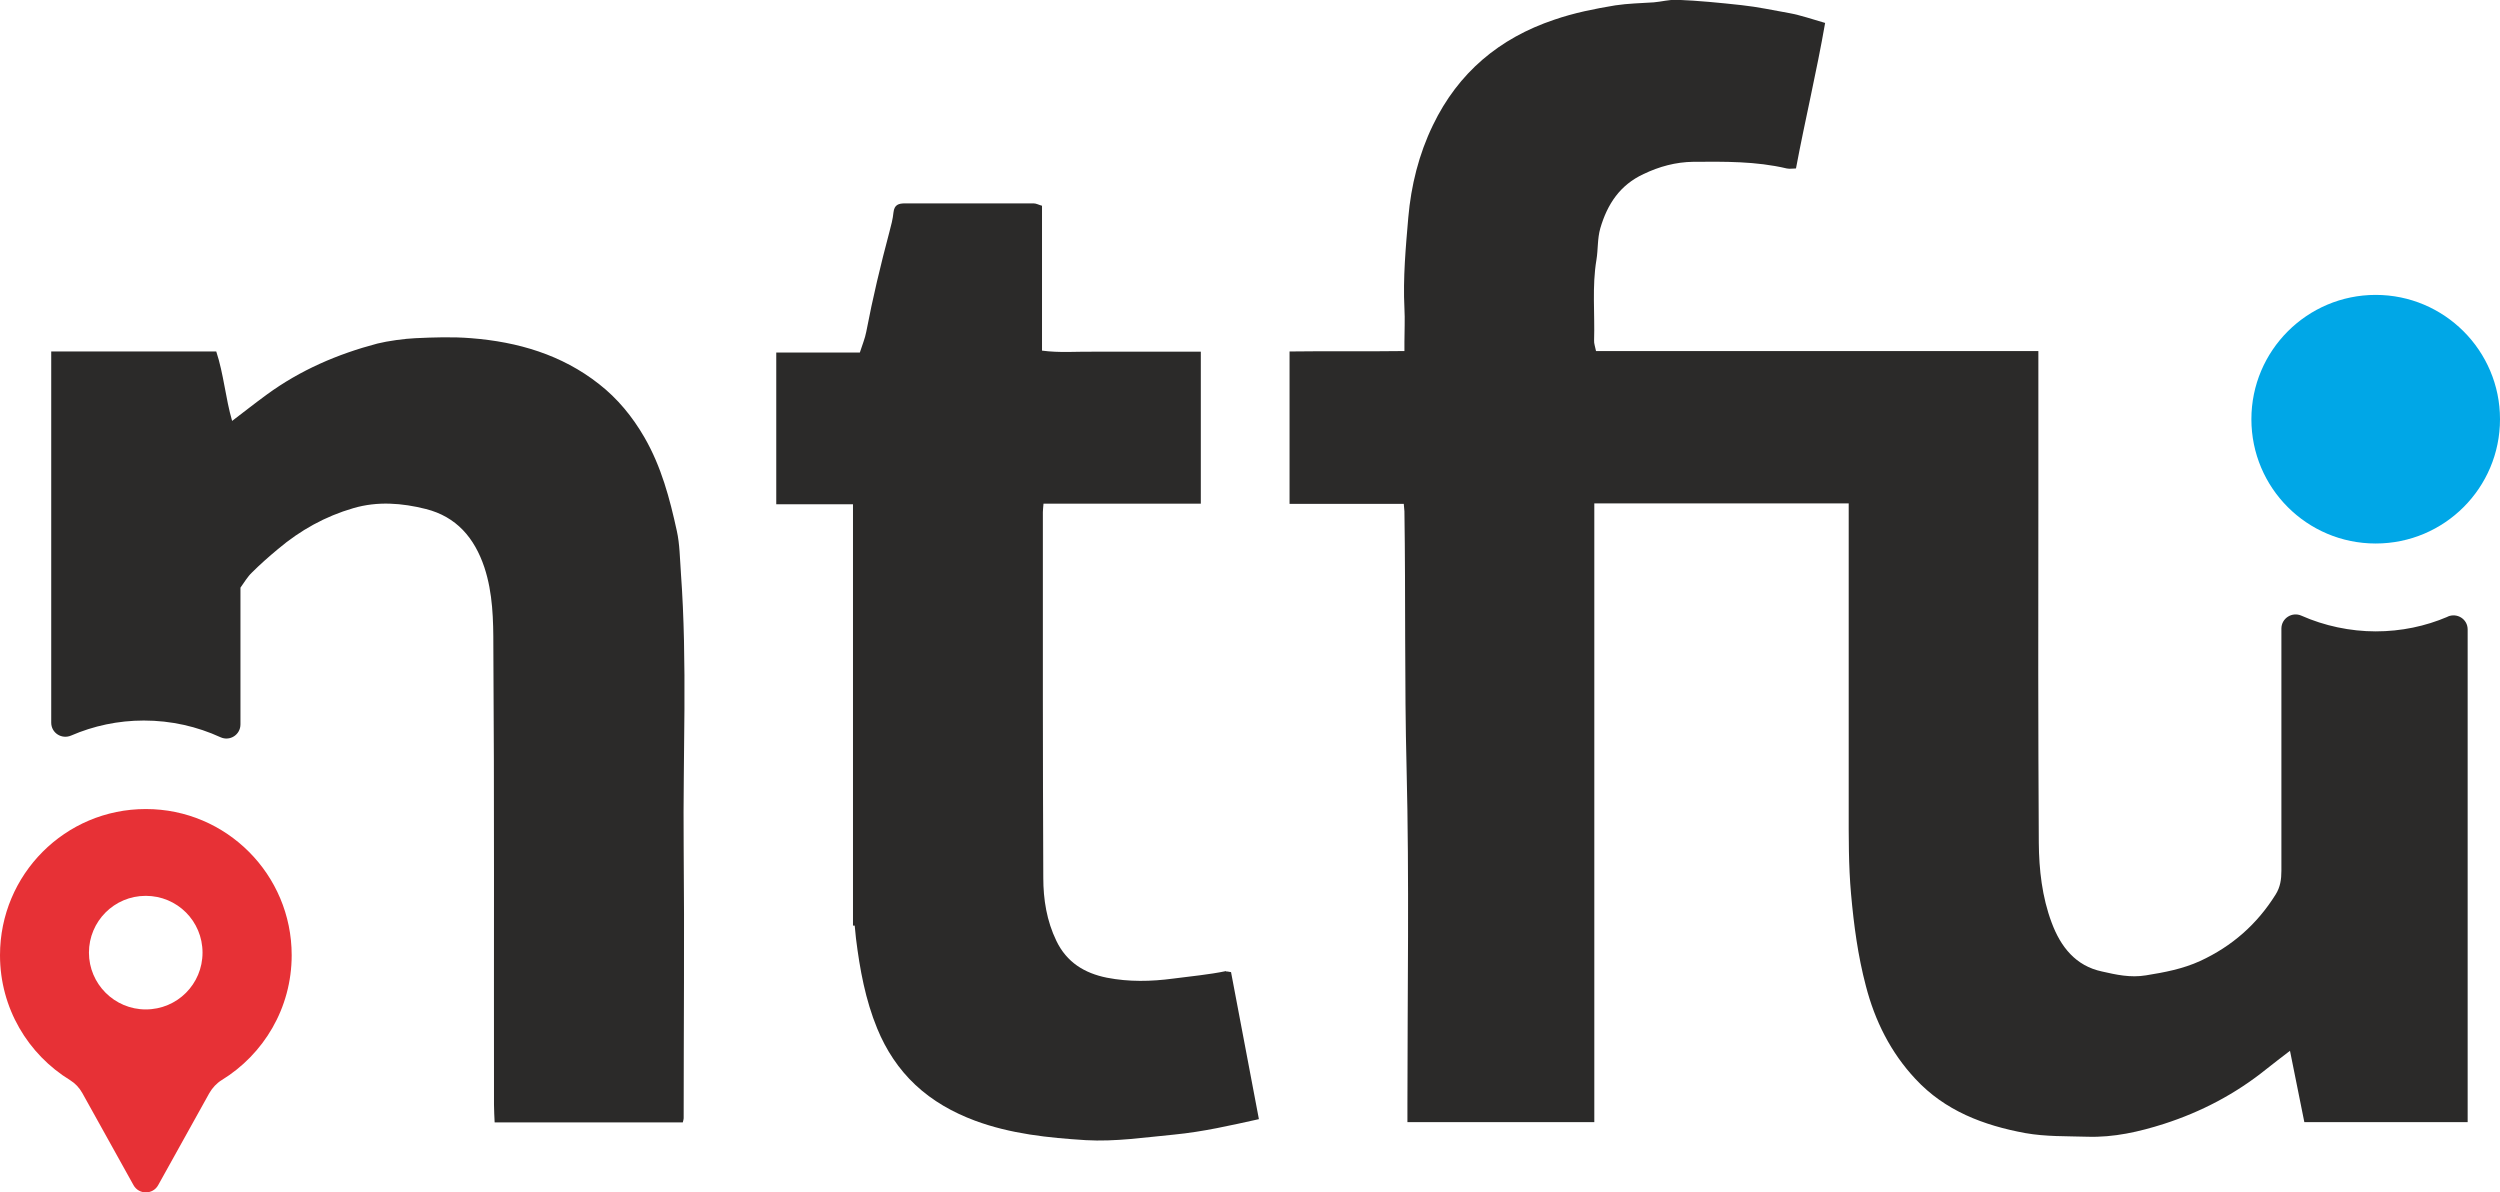
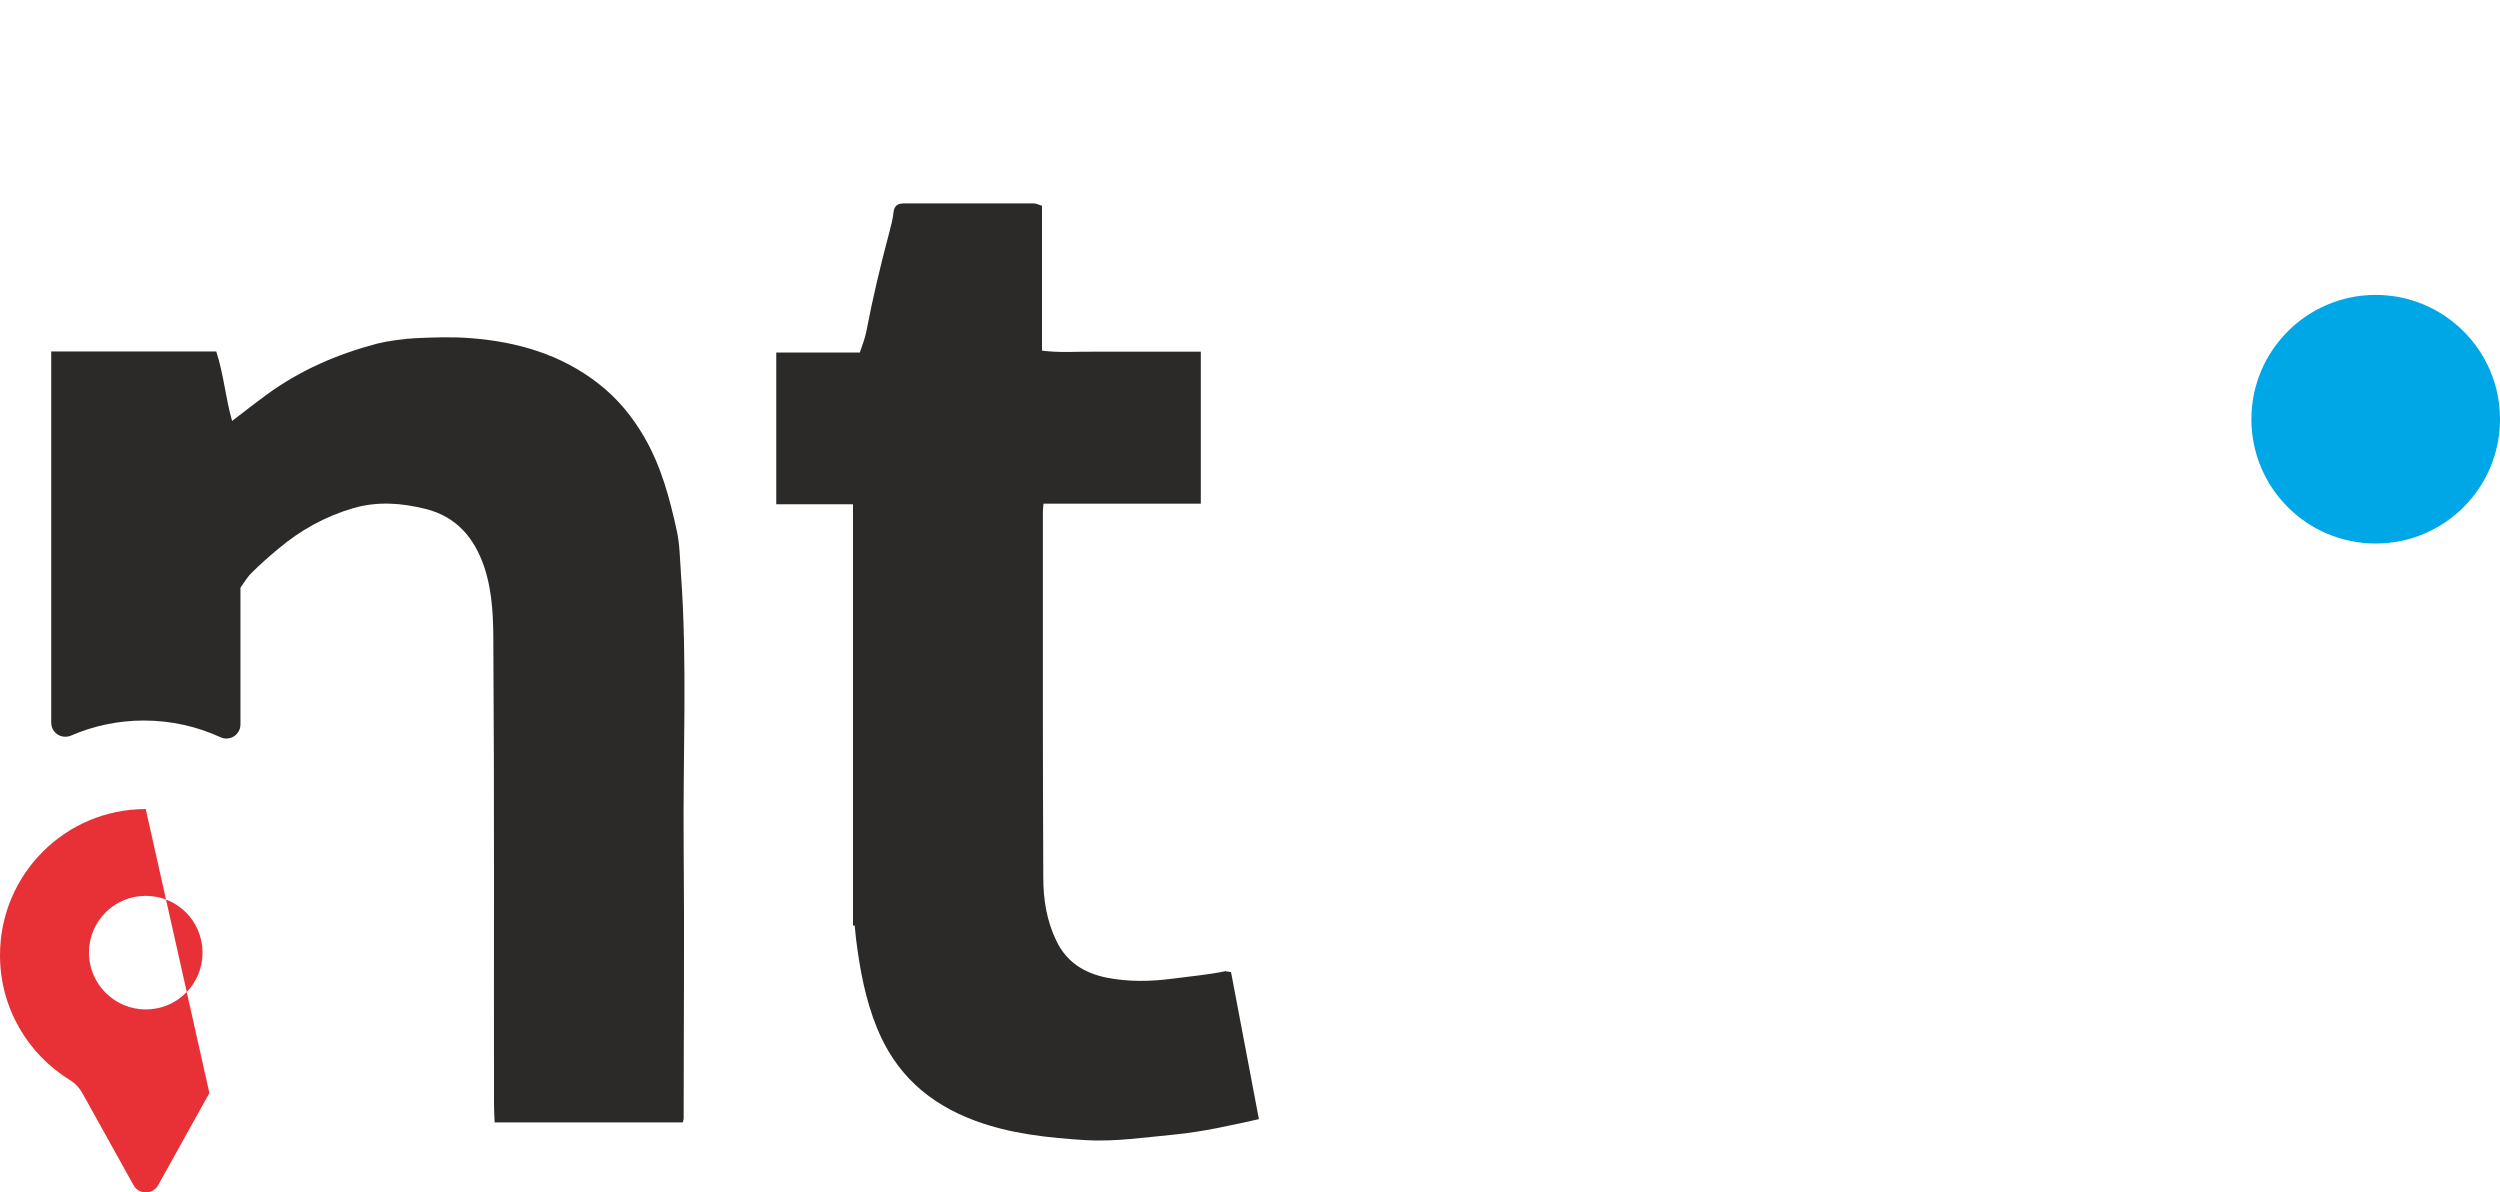
<svg xmlns="http://www.w3.org/2000/svg" id="Layer_2" data-name="Layer 2" viewBox="0 0 116.65 55.63">
  <defs>
    <style>
      .cls-1 {
        fill: #e73136;
      }

      .cls-2 {
        fill: #00a7e7;
      }

      .cls-3 {
        fill: #2b2a29;
      }
    </style>
  </defs>
  <g id="Layer_1-2" data-name="Layer 1">
    <g>
      <path class="cls-2" d="M116.65,19.56c0,3.2-2.59,5.8-5.8,5.8s-5.8-2.6-5.8-5.8,2.6-5.8,5.8-5.8,5.8,2.6,5.8,5.8" />
      <path class="cls-3" d="M31.77,26.71c-.05-.65-.05-1.31-.19-1.94-.33-1.51-.72-2.99-1.51-4.36-.56-.97-1.26-1.82-2.12-2.49-1.74-1.37-3.79-1.97-5.97-2.14-.86-.07-1.74-.04-2.6,0-.49.02-1.29.13-1.77.25-1.86.49-3.6,1.24-5.16,2.38-.55.4-1.09.83-1.62,1.23-.31-1.07-.39-2.18-.74-3.24H2.39v17.32c0,.48.49.79.93.6,1.04-.45,2.19-.7,3.39-.7,1.28,0,2.49.28,3.58.78.44.2.93-.12.93-.6v-6.38c.18-.25.33-.51.53-.7.39-.39.8-.75,1.22-1.1,1.04-.88,2.21-1.53,3.52-1.91,1.13-.33,2.27-.24,3.38.04,1.43.36,2.27,1.35,2.73,2.72.4,1.21.42,2.47.42,3.69.05,7.13.02,14.26.03,21.39,0,.28.02.56.03.82h8.78c.02-.09.04-.14.04-.19,0-4.24.04-8.47,0-12.7-.04-4.25.18-8.51-.13-12.76" />
      <path class="cls-3" d="M57.21,45.31c-.81.17-1.64.24-2.46.35-1.05.14-2.07.16-3.1-.04-1.05-.21-1.88-.72-2.36-1.72-.45-.93-.61-1.93-.61-2.94-.01-2.79-.02-5.58-.02-8.37v-8.69c0-.12.02-.24.03-.4h7.34v-7.09h-2.66c-.79,0-1.58,0-2.37,0-.78-.01-1.56.06-2.38-.05v-6.76c-.15-.04-.27-.11-.39-.11-2,0-4,0-6,0-.3,0-.5.06-.54.42-.03.31-.11.61-.19.91-.41,1.54-.78,3.09-1.08,4.66-.06.32-.19.62-.3.97h-3.9v7.08h3.58v.87c0,3.34,0,6.67,0,10.01v8.78h.08c.02.2.04.4.06.6.18,1.45.44,2.86.99,4.2.41,1,1,1.9,1.78,2.63.8.75,1.74,1.28,2.78,1.67,1.67.62,3.42.8,5.17.91,1.38.08,2.75-.13,4.13-.26,1.34-.13,2.64-.43,3.95-.72-.44-2.31-.87-4.58-1.3-6.86-.09-.01-.17-.04-.24-.03" />
-       <path class="cls-3" d="M114.2,28.78c-1.03.44-2.16.68-3.35.68s-2.4-.26-3.46-.73c-.44-.2-.94.12-.94.6,0,3.77,0,7.53,0,11.3,0,.4-.05.76-.27,1.11-.87,1.39-2.03,2.41-3.52,3.1-.81.37-1.66.53-2.53.67-.73.12-1.39-.03-2.05-.18-1.23-.26-1.93-1.15-2.35-2.28-.45-1.2-.59-2.48-.6-3.73-.03-5.28-.03-10.55-.02-15.83h0v-7.11h-20.64c-.04-.21-.1-.35-.09-.5.04-1.25-.1-2.51.11-3.76.08-.48.04-.98.18-1.47.33-1.13.92-2.02,2.02-2.53.73-.35,1.5-.56,2.32-.57,1.46-.01,2.92-.03,4.36.31.14.03.29,0,.43,0,.43-2.29.96-4.49,1.36-6.79-.6-.17-1.13-.36-1.68-.46-.74-.13-1.47-.29-2.22-.37-1.01-.11-2.01-.21-3.02-.25-.36-.01-.72.09-1.08.12-.6.04-1.19.05-1.79.14-.97.16-1.92.35-2.85.67-2.56.86-4.48,2.47-5.66,4.92-.66,1.36-1.02,2.82-1.15,4.31-.12,1.4-.25,2.82-.18,4.23.03.53,0,1.05,0,1.58v.42c-1.2.02-4.2,0-5.36.02,0,1.24,0,2.39,0,3.55,0,1.17,0,2.35,0,3.56h5.33c.01.15.02.25.03.35.06,3.99,0,7.98.1,11.97.13,5.23.04,10.47.04,15.71v.82h8.72v-28.87h11.87c0,4.74,0,9.49,0,14.23,0,1.33-.01,2.66.11,4,.13,1.45.32,2.88.69,4.28.42,1.63,1.16,3.11,2.31,4.34,1.38,1.49,3.18,2.17,5.13,2.53.96.17,1.92.14,2.89.17,1.24.04,2.42-.23,3.58-.6,1.74-.56,3.34-1.4,4.77-2.55.35-.28.72-.56,1.11-.86.23,1.16.45,2.24.67,3.33h7.62v-22.99c0-.48-.49-.79-.93-.6" />
-       <path class="cls-1" d="M6.8,37.75c-3.76,0-6.8,3.05-6.8,6.82,0,2.47,1.31,4.63,3.27,5.83.24.15.43.35.57.6l2.39,4.3c.25.45.9.45,1.15,0l2.39-4.3c.14-.24.33-.45.57-.6,1.96-1.2,3.27-3.36,3.27-5.83,0-3.77-3.05-6.82-6.8-6.82M6.8,47.1c-1.46,0-2.65-1.19-2.65-2.65s1.18-2.65,2.65-2.65,2.65,1.18,2.65,2.65-1.18,2.65-2.65,2.65" />
+       <path class="cls-1" d="M6.8,37.75c-3.76,0-6.8,3.05-6.8,6.82,0,2.47,1.31,4.63,3.27,5.83.24.15.43.35.57.6l2.39,4.3c.25.45.9.45,1.15,0l2.39-4.3M6.8,47.1c-1.46,0-2.65-1.19-2.65-2.65s1.18-2.65,2.65-2.65,2.65,1.18,2.65,2.65-1.18,2.65-2.65,2.65" />
    </g>
  </g>
</svg>